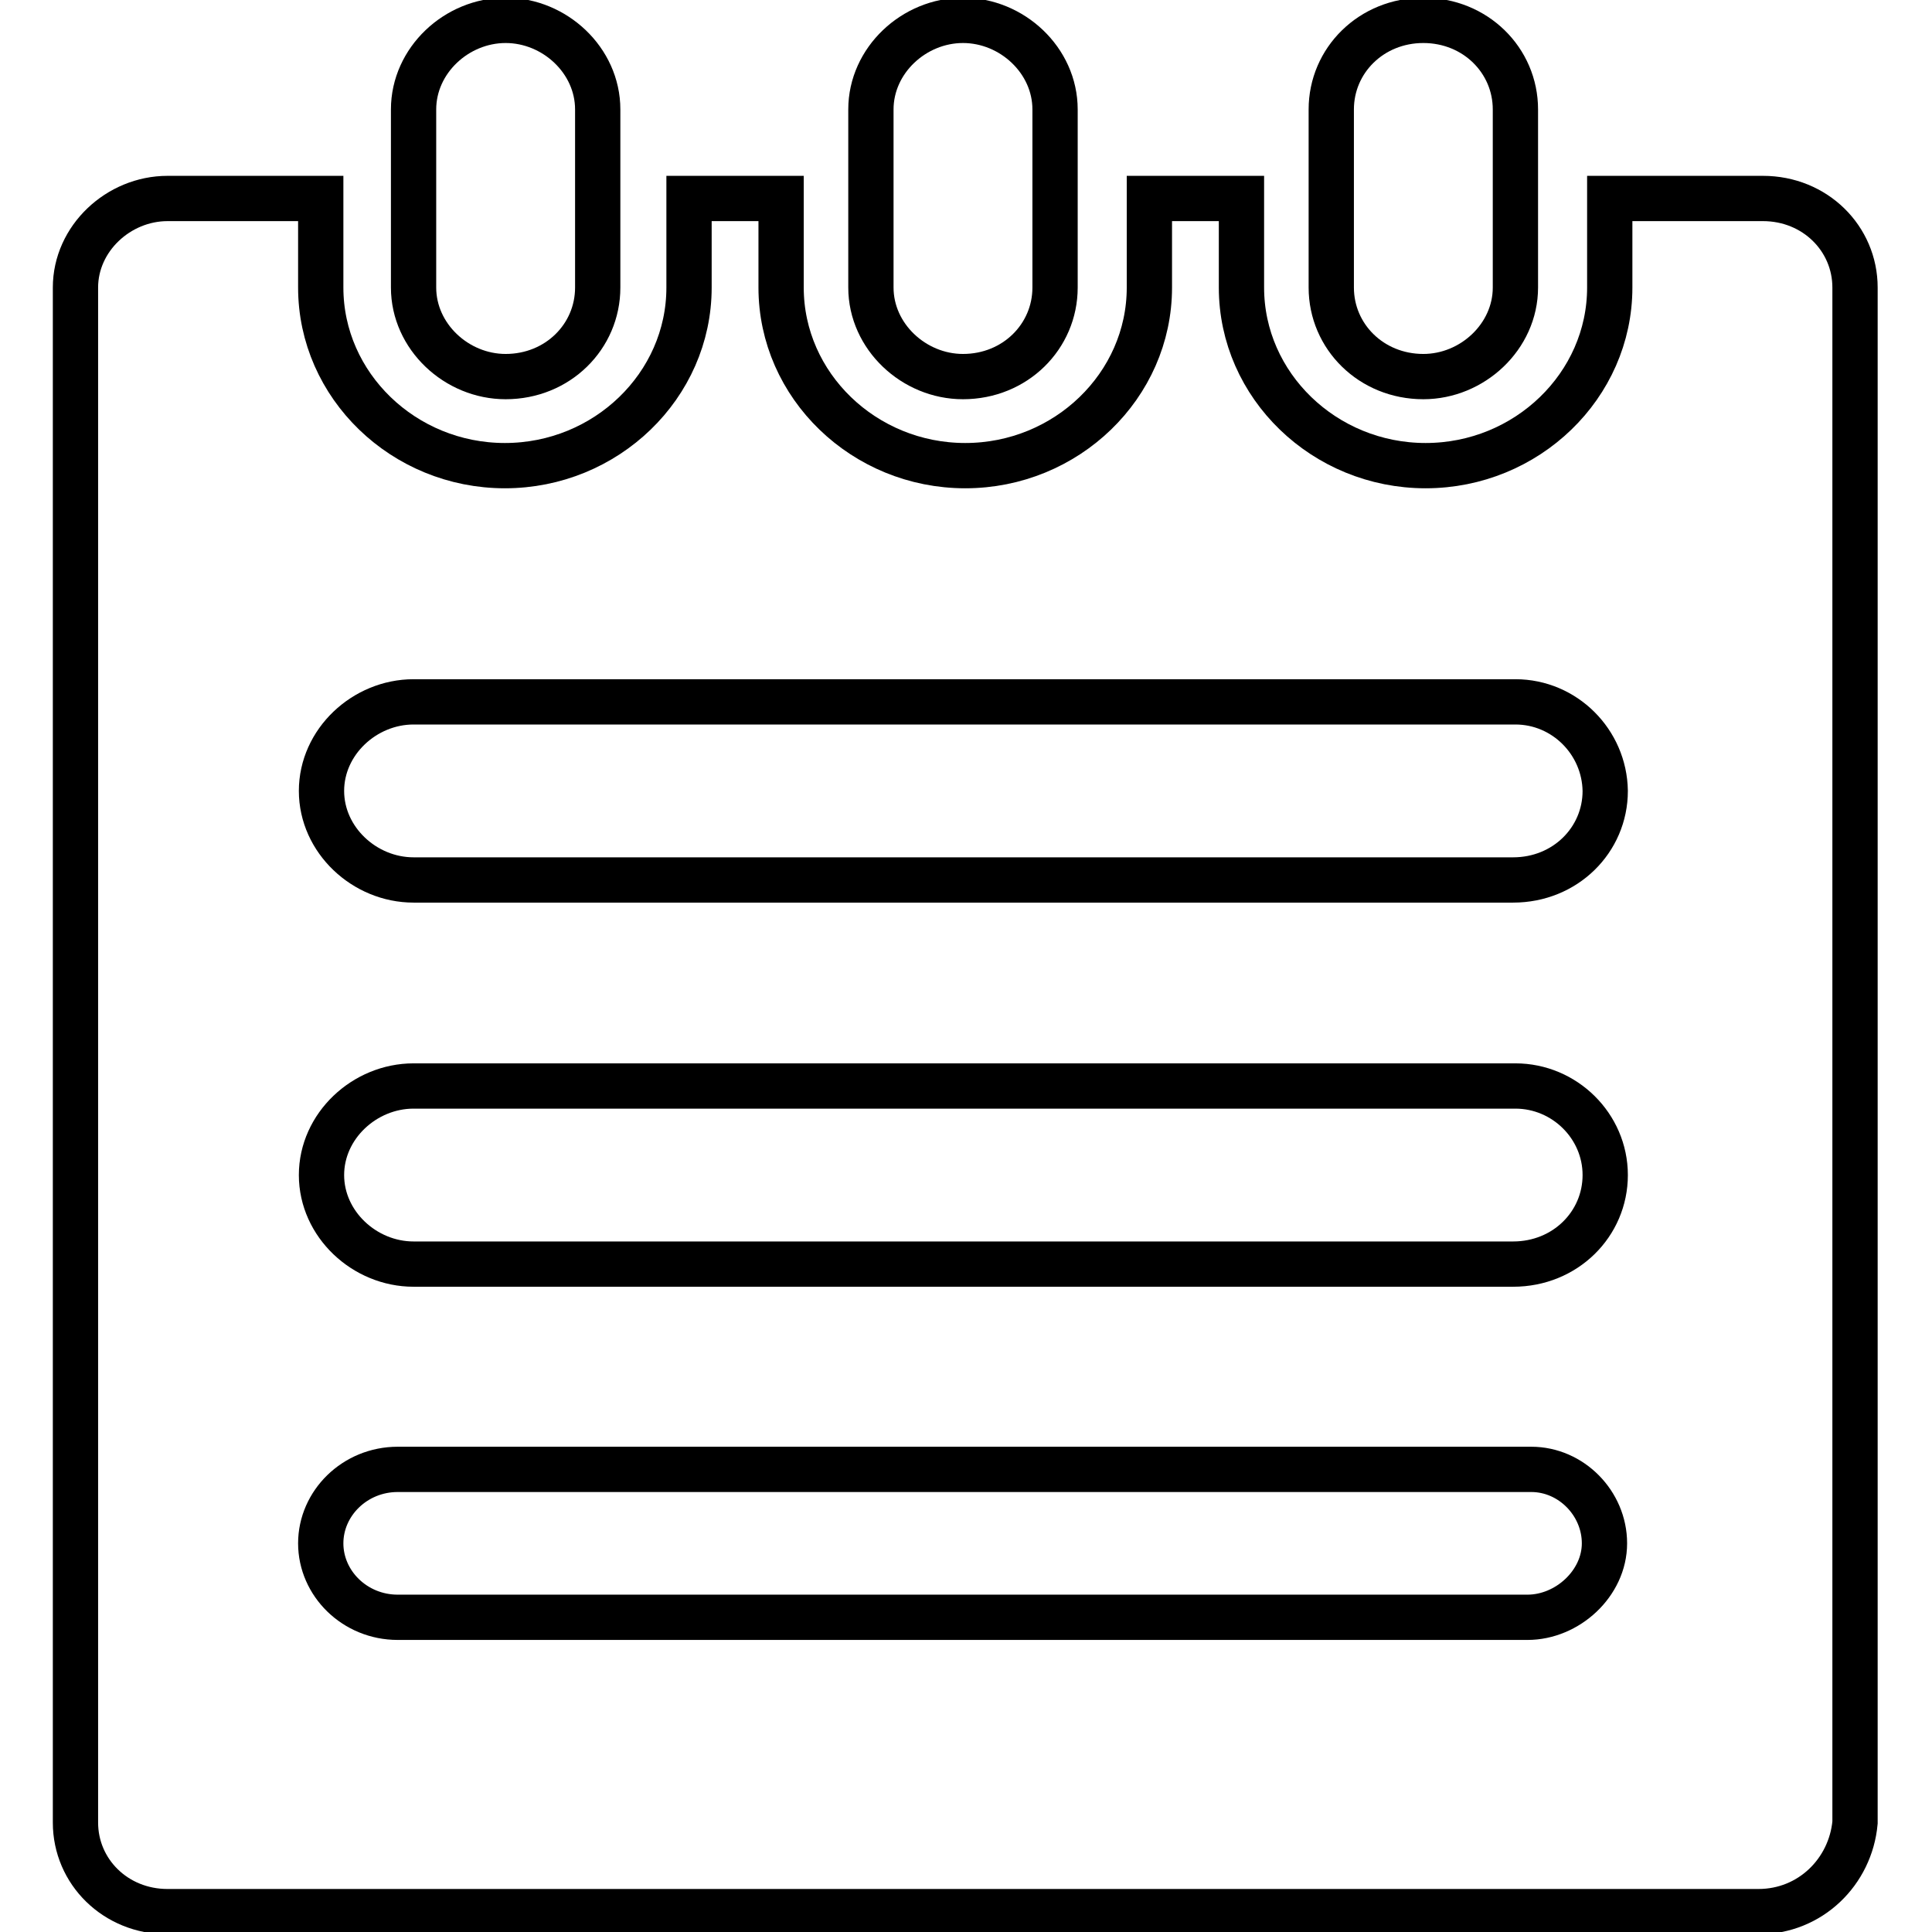
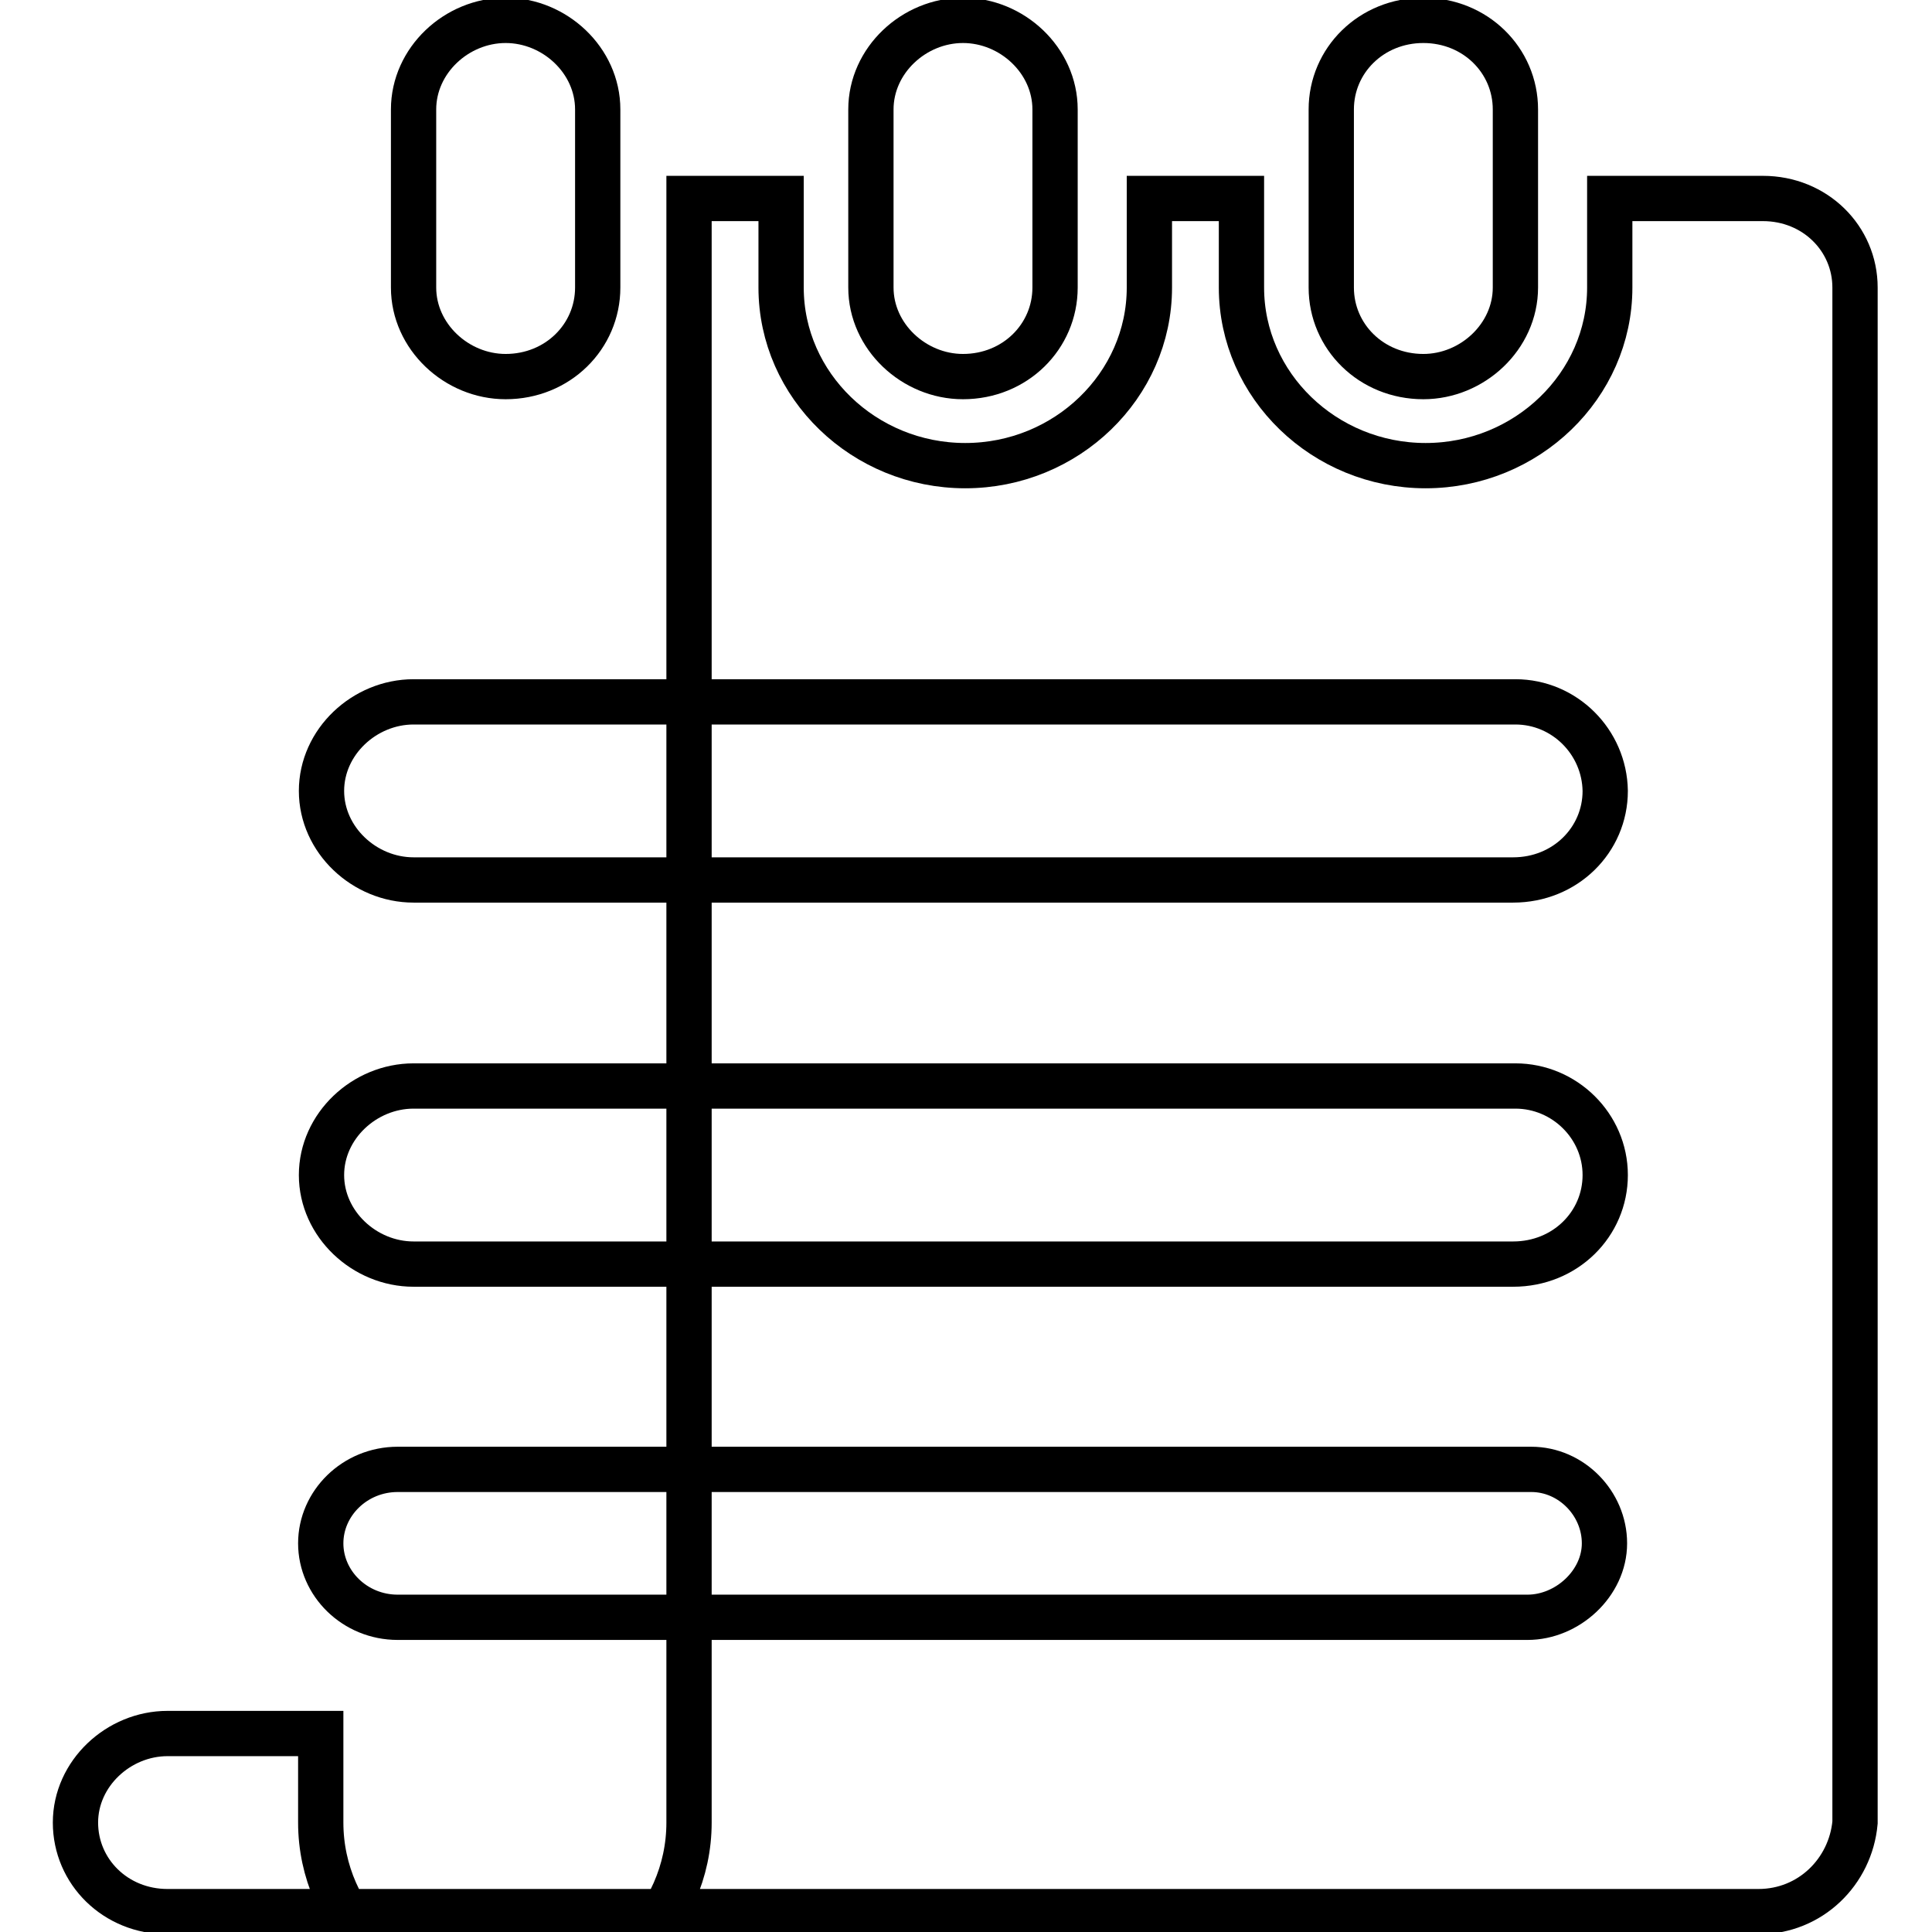
<svg xmlns="http://www.w3.org/2000/svg" version="1.1" x="0px" y="0px" viewBox="0 0 256 256" enable-background="new 0 0 256 256" xml:space="preserve">
  <g>
-     <path stroke-width="6" fill-opacity="0" stroke="#000000" d="M233,253.3H22.2c-6.9,0-12.2-5.3-12.2-11.8V38.1c0-6.5,5.7-11.8,12.2-11.8h20.3v11.8 c0,13,11,23.6,24.4,23.6s24.4-10.6,24.4-23.6V26.3h12.2v11.8c0,13,11,23.6,24.4,23.6s24.4-10.6,24.4-23.6V26.3h12.2v11.8 c0,13,11,23.6,24.4,23.6s24.4-10.6,24.4-23.6V26.3h20.3c6.9,0,12.2,5.3,12.2,11.8v203.4C245.2,248,239.9,253.3,233,253.3z  M200.8,93H54.8c-6.5,0-12.2,5.3-12.2,11.8c0,6.5,5.7,11.8,12.2,11.8h145.7c6.9,0,12.2-5.3,12.2-11.8C212.6,98.3,207.3,93,200.8,93 z M200.8,143.9H54.8c-6.5,0-12.2,5.3-12.2,11.8s5.7,11.8,12.2,11.8h145.7c6.9,0,12.2-5.3,12.2-11.8S207.3,143.9,200.8,143.9z  M202.9,194.7H52.7c-5.7,0-10.2,4.5-10.2,9.8c0,5.3,4.5,9.8,10.2,9.8h149.7c5.3,0,10.2-4.5,10.2-9.8 C212.6,199.2,208.2,194.7,202.9,194.7z M188.6,49.9c-6.9,0-12.2-5.3-12.2-11.8V14.5c0-6.5,5.3-11.8,12.2-11.8 c6.9,0,12.2,5.3,12.2,11.8v23.6C200.8,44.6,195.1,49.9,188.6,49.9z M127.6,49.9c-6.5,0-12.2-5.3-12.2-11.8V14.5 c0-6.5,5.7-11.8,12.2-11.8s12.2,5.3,12.2,11.8v23.6C139.8,44.6,134.5,49.9,127.6,49.9z M67,49.9c-6.5,0-12.2-5.3-12.2-11.8V14.5 C54.8,8,60.5,2.7,67,2.7S79.2,8,79.2,14.5v23.6C79.2,44.6,73.9,49.9,67,49.9z" />
+     <path stroke-width="6" fill-opacity="0" stroke="#000000" d="M233,253.3H22.2c-6.9,0-12.2-5.3-12.2-11.8c0-6.5,5.7-11.8,12.2-11.8h20.3v11.8 c0,13,11,23.6,24.4,23.6s24.4-10.6,24.4-23.6V26.3h12.2v11.8c0,13,11,23.6,24.4,23.6s24.4-10.6,24.4-23.6V26.3h12.2v11.8 c0,13,11,23.6,24.4,23.6s24.4-10.6,24.4-23.6V26.3h20.3c6.9,0,12.2,5.3,12.2,11.8v203.4C245.2,248,239.9,253.3,233,253.3z  M200.8,93H54.8c-6.5,0-12.2,5.3-12.2,11.8c0,6.5,5.7,11.8,12.2,11.8h145.7c6.9,0,12.2-5.3,12.2-11.8C212.6,98.3,207.3,93,200.8,93 z M200.8,143.9H54.8c-6.5,0-12.2,5.3-12.2,11.8s5.7,11.8,12.2,11.8h145.7c6.9,0,12.2-5.3,12.2-11.8S207.3,143.9,200.8,143.9z  M202.9,194.7H52.7c-5.7,0-10.2,4.5-10.2,9.8c0,5.3,4.5,9.8,10.2,9.8h149.7c5.3,0,10.2-4.5,10.2-9.8 C212.6,199.2,208.2,194.7,202.9,194.7z M188.6,49.9c-6.9,0-12.2-5.3-12.2-11.8V14.5c0-6.5,5.3-11.8,12.2-11.8 c6.9,0,12.2,5.3,12.2,11.8v23.6C200.8,44.6,195.1,49.9,188.6,49.9z M127.6,49.9c-6.5,0-12.2-5.3-12.2-11.8V14.5 c0-6.5,5.7-11.8,12.2-11.8s12.2,5.3,12.2,11.8v23.6C139.8,44.6,134.5,49.9,127.6,49.9z M67,49.9c-6.5,0-12.2-5.3-12.2-11.8V14.5 C54.8,8,60.5,2.7,67,2.7S79.2,8,79.2,14.5v23.6C79.2,44.6,73.9,49.9,67,49.9z" />
  </g>
</svg>